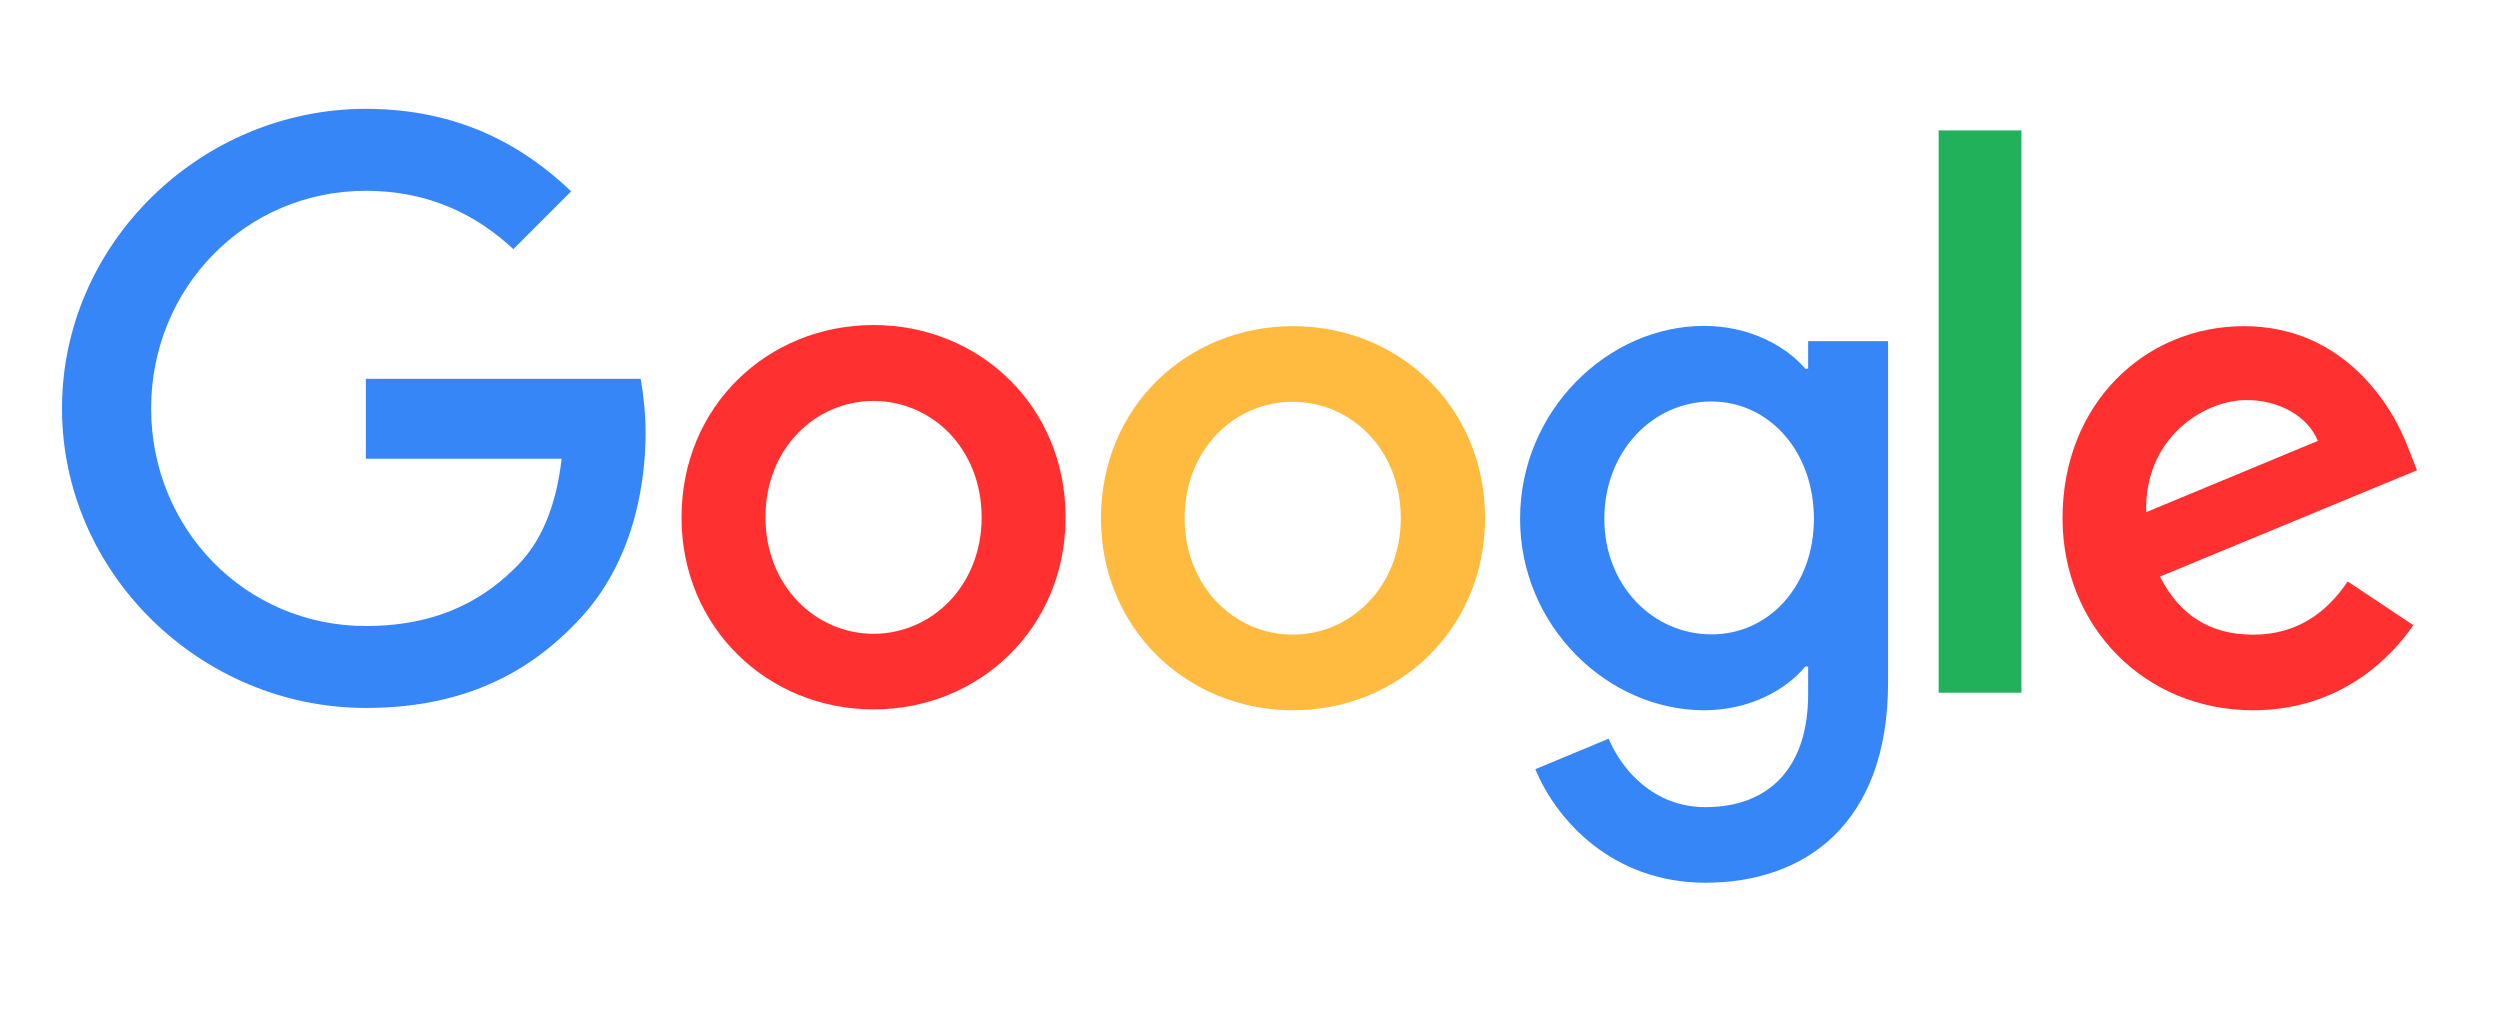
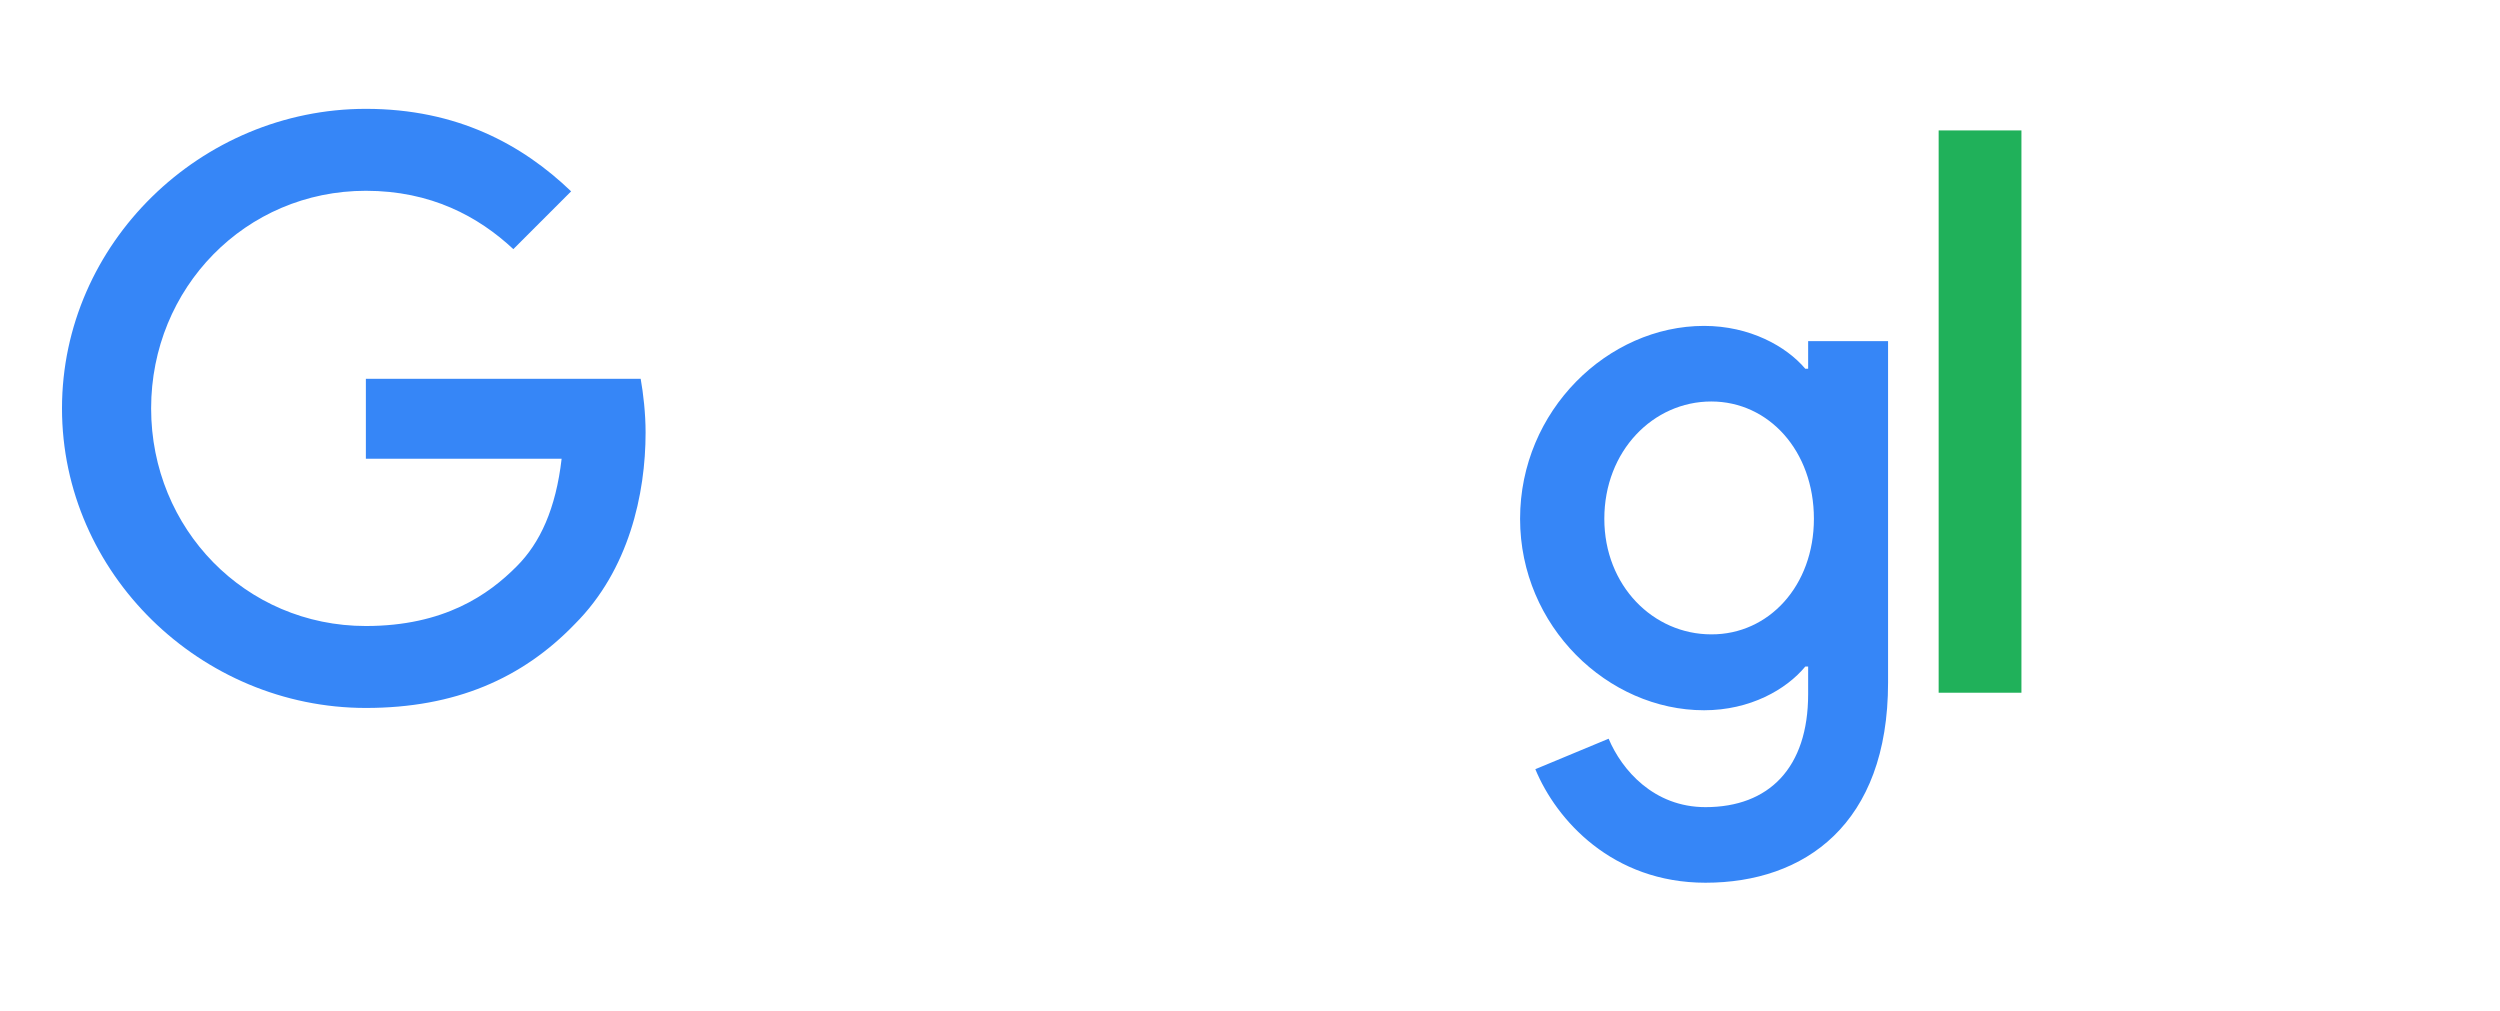
<svg xmlns="http://www.w3.org/2000/svg" width="89" height="36" viewBox="0 0 89 36" fill="none">
-   <path d="M83.578 20.7L85.912 22.256C85.154 23.371 83.343 25.285 80.211 25.285C76.322 25.285 73.426 22.276 73.426 18.449C73.426 14.376 76.353 11.612 79.884 11.612C83.435 11.612 85.175 14.437 85.738 15.962L86.045 16.74L76.895 20.526C77.591 21.898 78.676 22.594 80.211 22.594C81.746 22.594 82.811 21.836 83.578 20.7ZM76.404 18.234L82.514 15.696C82.176 14.846 81.173 14.242 79.976 14.242C78.451 14.242 76.332 15.593 76.404 18.234Z" fill="#FF302F" />
  <path d="M69.016 4.643H71.963V24.661H69.016V4.643Z" fill="#20B15A" />
  <path d="M64.37 12.144H67.215V24.302C67.215 29.348 64.237 31.425 60.716 31.425C57.4 31.425 55.405 29.194 54.658 27.383L57.267 26.298C57.738 27.413 58.874 28.734 60.716 28.734C62.978 28.734 64.37 27.332 64.37 24.712V23.729H64.268C63.592 24.548 62.303 25.285 60.665 25.285C57.247 25.285 54.115 22.307 54.115 18.469C54.115 14.61 57.247 11.602 60.665 11.602C62.292 11.602 63.592 12.328 64.268 13.127H64.37V12.144ZM64.575 18.469C64.575 16.053 62.968 14.293 60.921 14.293C58.854 14.293 57.114 16.053 57.114 18.469C57.114 20.853 58.854 22.583 60.921 22.583C62.968 22.593 64.575 20.853 64.575 18.469Z" fill="#3686F7" />
-   <path d="M37.935 18.418C37.935 22.358 34.864 25.254 31.098 25.254C27.332 25.254 24.262 22.348 24.262 18.418C24.262 14.457 27.332 11.571 31.098 11.571C34.864 11.571 37.935 14.457 37.935 18.418ZM34.946 18.418C34.946 15.962 33.166 14.273 31.098 14.273C29.031 14.273 27.25 15.962 27.25 18.418C27.25 20.854 29.031 22.563 31.098 22.563C33.166 22.563 34.946 20.854 34.946 18.418Z" fill="#FF302F" />
-   <path d="M52.867 18.449C52.867 22.389 49.796 25.285 46.03 25.285C42.264 25.285 39.194 22.389 39.194 18.449C39.194 14.488 42.264 11.612 46.03 11.612C49.796 11.612 52.867 14.478 52.867 18.449ZM49.868 18.449C49.868 15.992 48.087 14.304 46.02 14.304C43.953 14.304 42.172 15.992 42.172 18.449C42.172 20.884 43.953 22.593 46.02 22.593C48.097 22.593 49.868 20.874 49.868 18.449Z" fill="#FFBA40" />
  <path d="M13.025 22.286C8.736 22.286 5.38 18.827 5.38 14.539C5.38 10.251 8.736 6.792 13.025 6.792C15.338 6.792 17.026 7.703 18.275 8.869L20.332 6.812C18.592 5.144 16.269 3.875 13.025 3.875C7.15 3.875 2.207 8.665 2.207 14.539C2.207 20.413 7.15 25.203 13.025 25.203C16.197 25.203 18.592 24.159 20.465 22.215C22.389 20.291 22.983 17.589 22.983 15.399C22.983 14.713 22.901 14.007 22.808 13.485H13.025V16.33H19.994C19.789 18.111 19.227 19.329 18.398 20.158C17.395 21.171 15.808 22.286 13.025 22.286Z" fill="#3686F7" />
</svg>